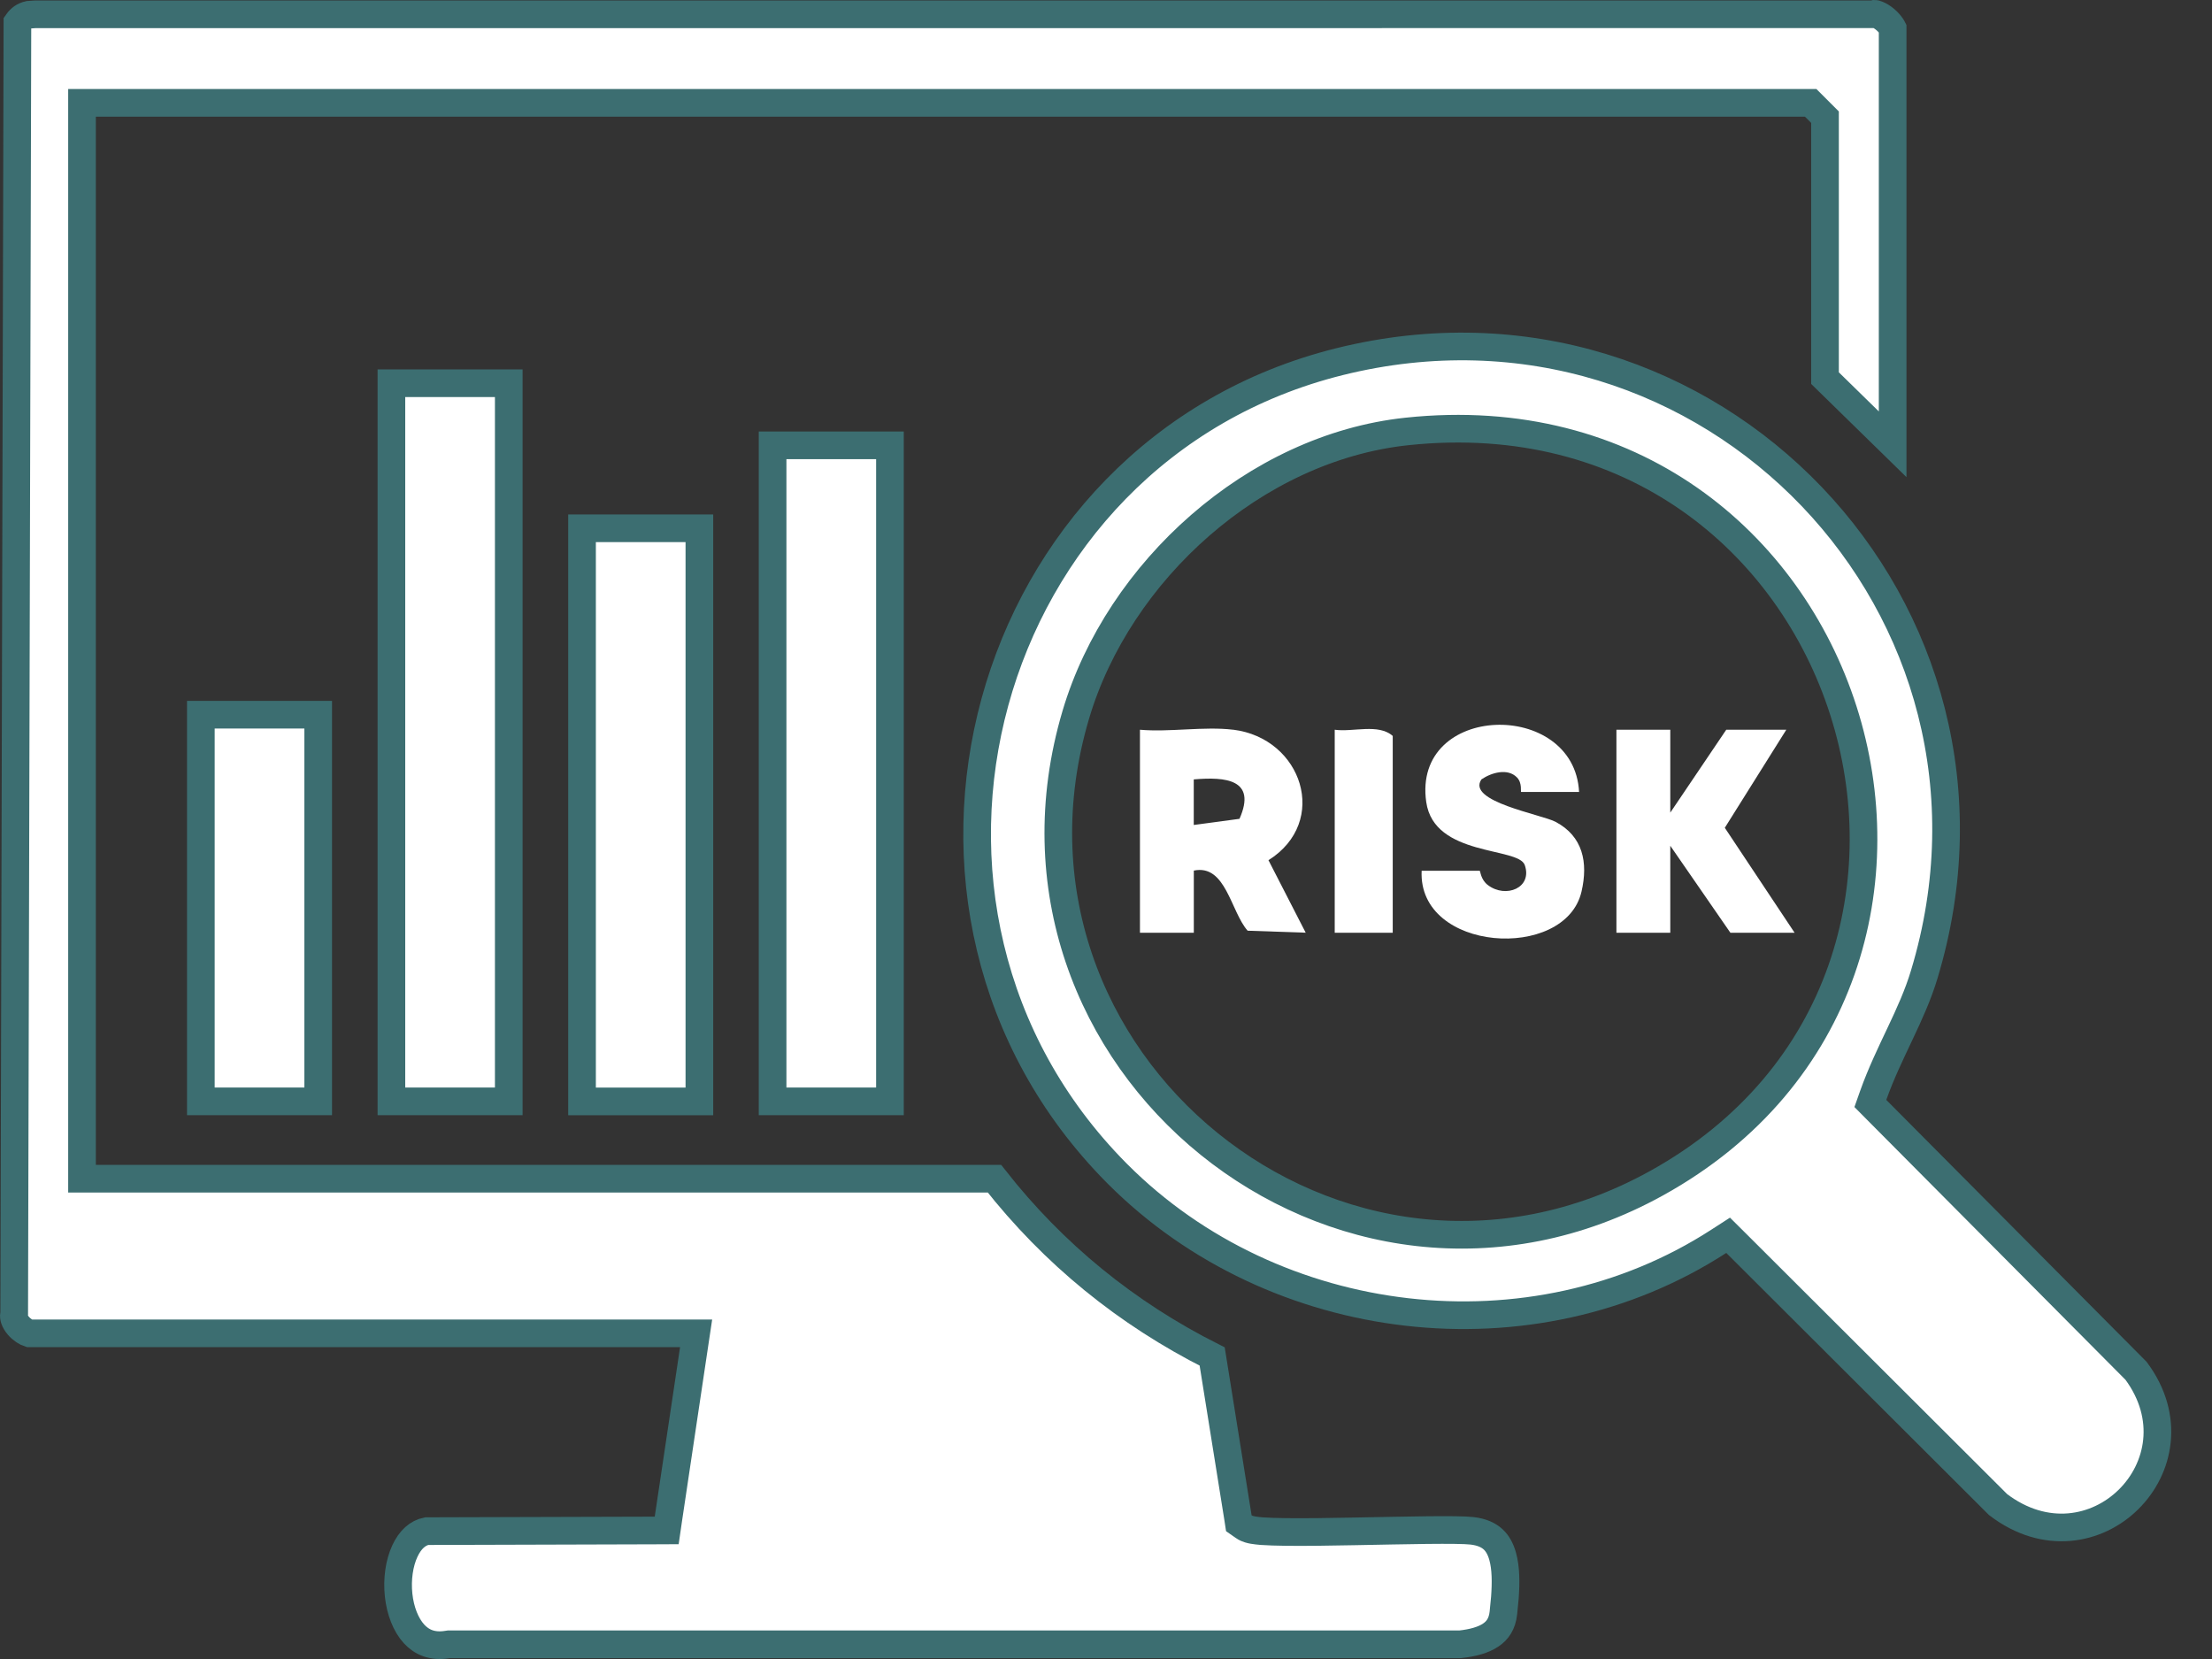
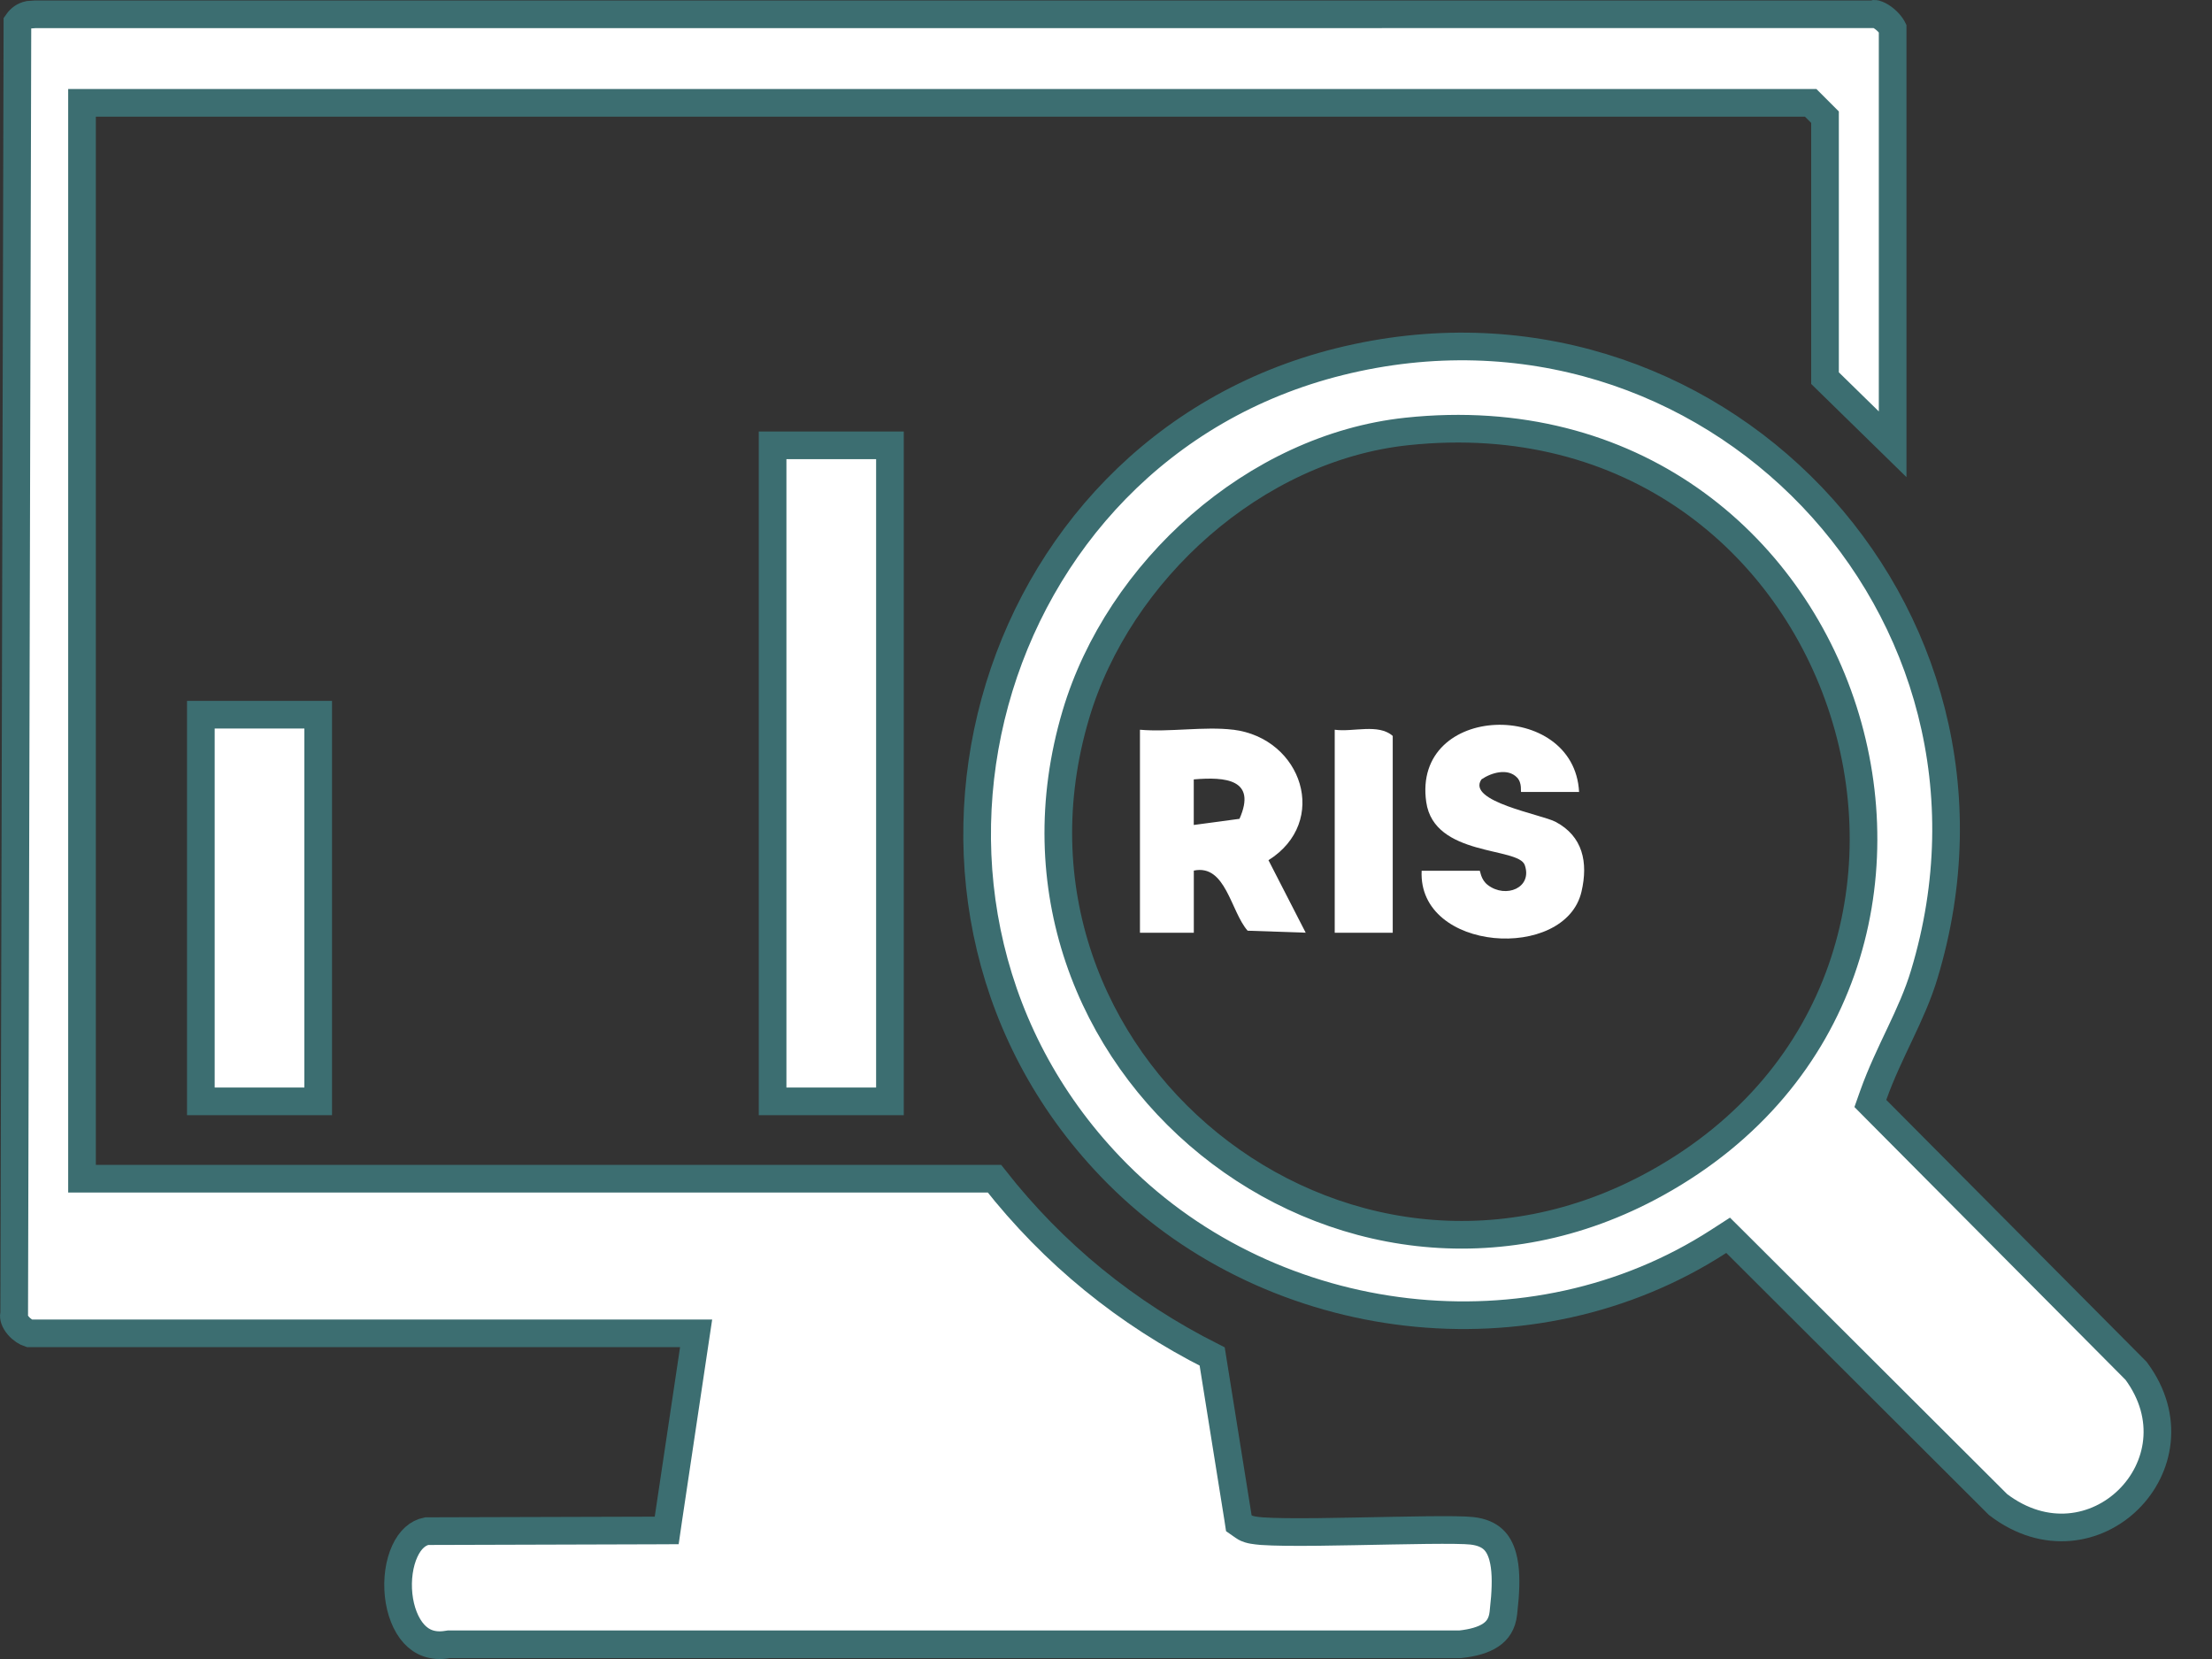
<svg xmlns="http://www.w3.org/2000/svg" width="40" height="30" viewBox="0 0 40 30" fill="none">
  <rect x="0" y="0" width="40" height="30" fill="#333333" stroke="none" />
  <path d="M33.002 2.119L32.743 1.86H1.483V21.315H17.983C19.055 22.68 20.37 23.749 21.92 24.53L22.386 27.44L22.402 27.545L22.488 27.605C22.526 27.632 22.564 27.646 22.585 27.652C22.61 27.66 22.635 27.665 22.658 27.669C22.704 27.677 22.758 27.683 22.815 27.688C22.931 27.696 23.083 27.701 23.254 27.703C23.598 27.707 24.042 27.701 24.495 27.692C24.95 27.684 25.413 27.673 25.801 27.669C26.195 27.665 26.491 27.667 26.618 27.682C26.803 27.703 26.92 27.763 26.998 27.834C27.078 27.907 27.135 28.008 27.173 28.144C27.232 28.355 27.233 28.616 27.213 28.891L27.186 29.168C27.164 29.368 27.078 29.486 26.957 29.567C26.825 29.656 26.636 29.709 26.404 29.734H8.115L8.094 29.737C7.818 29.784 7.625 29.697 7.486 29.545C7.338 29.382 7.238 29.128 7.208 28.842C7.178 28.556 7.22 28.267 7.321 28.049C7.418 27.839 7.556 27.719 7.716 27.688L11.841 27.676L12.056 27.675L12.087 27.462L12.545 24.398L12.588 24.111H0.529C0.475 24.094 0.396 24.048 0.331 23.972C0.258 23.886 0.245 23.815 0.252 23.777L0.257 23.754V23.73L0.315 0.406C0.365 0.334 0.432 0.285 0.52 0.267L0.633 0.259H0.644L33.843 0.258H33.875L33.903 0.25C33.908 0.25 33.922 0.252 33.948 0.263C33.989 0.279 34.039 0.309 34.088 0.35C34.137 0.39 34.176 0.436 34.202 0.474C34.216 0.494 34.222 0.506 34.225 0.512V8.034L33.002 6.838V2.119Z" fill="white" stroke="#3C6E71" stroke-width="0.5" />
  <path d="M24.223 6.54C30.907 4.879 36.793 11.021 34.796 17.622C34.685 17.991 34.528 18.335 34.359 18.692C34.192 19.045 34.014 19.413 33.874 19.807L33.822 19.954L33.932 20.065L38.627 24.789C39.876 26.471 37.839 28.509 36.132 27.208L31.393 22.48L31.25 22.338L31.081 22.447C27.696 24.637 23.047 24.067 20.217 21.237L20.19 21.21C15.462 16.441 17.711 8.159 24.223 6.54ZM29.952 21.398C36.837 17.591 33.588 6.937 25.44 7.802C22.691 8.094 20.226 10.326 19.455 12.921C17.599 19.17 24.242 24.555 29.952 21.398Z" fill="white" stroke="#3C6E71" stroke-width="0.5" />
-   <path d="M9.2 6.93V19.916H7.078V6.93H9.2Z" fill="white" stroke="#3C6E71" stroke-width="0.5" />
  <path d="M16.093 8.053V19.916H13.971V8.053H16.093Z" fill="white" stroke="#3C6E71" stroke-width="0.5" />
-   <path d="M12.647 9.553V19.917H10.525V9.553H12.647Z" fill="white" stroke="#3C6E71" stroke-width="0.5" />
  <path d="M5.754 12.924V19.916H3.632V12.924H5.754Z" fill="white" stroke="#3C6E71" stroke-width="0.5" />
  <path d="M22.3 13.195C23.549 13.35 24.045 14.86 22.938 15.555L23.611 16.866L22.561 16.83C22.254 16.481 22.167 15.622 21.588 15.743V16.867H20.614V13.196C21.148 13.243 21.78 13.132 22.3 13.196V13.195ZM21.587 14.918L22.414 14.807C22.73 14.091 22.161 14.045 21.587 14.094V14.918Z" fill="white" />
-   <path d="M30.204 13.196V14.695L31.216 13.196H32.302L31.19 14.969L32.452 16.867H31.291L30.204 15.294V16.867H29.23V13.196H30.204Z" fill="white" />
  <path d="M28.556 14.321H27.507C27.494 14.321 27.53 14.161 27.434 14.061C27.266 13.885 26.971 13.97 26.79 14.093C26.509 14.494 27.878 14.727 28.131 14.862C28.621 15.122 28.723 15.592 28.598 16.126C28.302 17.389 25.637 17.218 25.708 15.746H26.757C26.772 15.746 26.771 15.904 26.907 16.006C27.232 16.251 27.715 16.054 27.573 15.644C27.459 15.311 25.933 15.497 25.791 14.504C25.533 12.708 28.469 12.638 28.555 14.323L28.556 14.321Z" fill="white" />
  <path d="M25.185 16.867H24.136V13.196C24.468 13.242 24.925 13.079 25.185 13.308V16.867Z" fill="white" />
</svg>